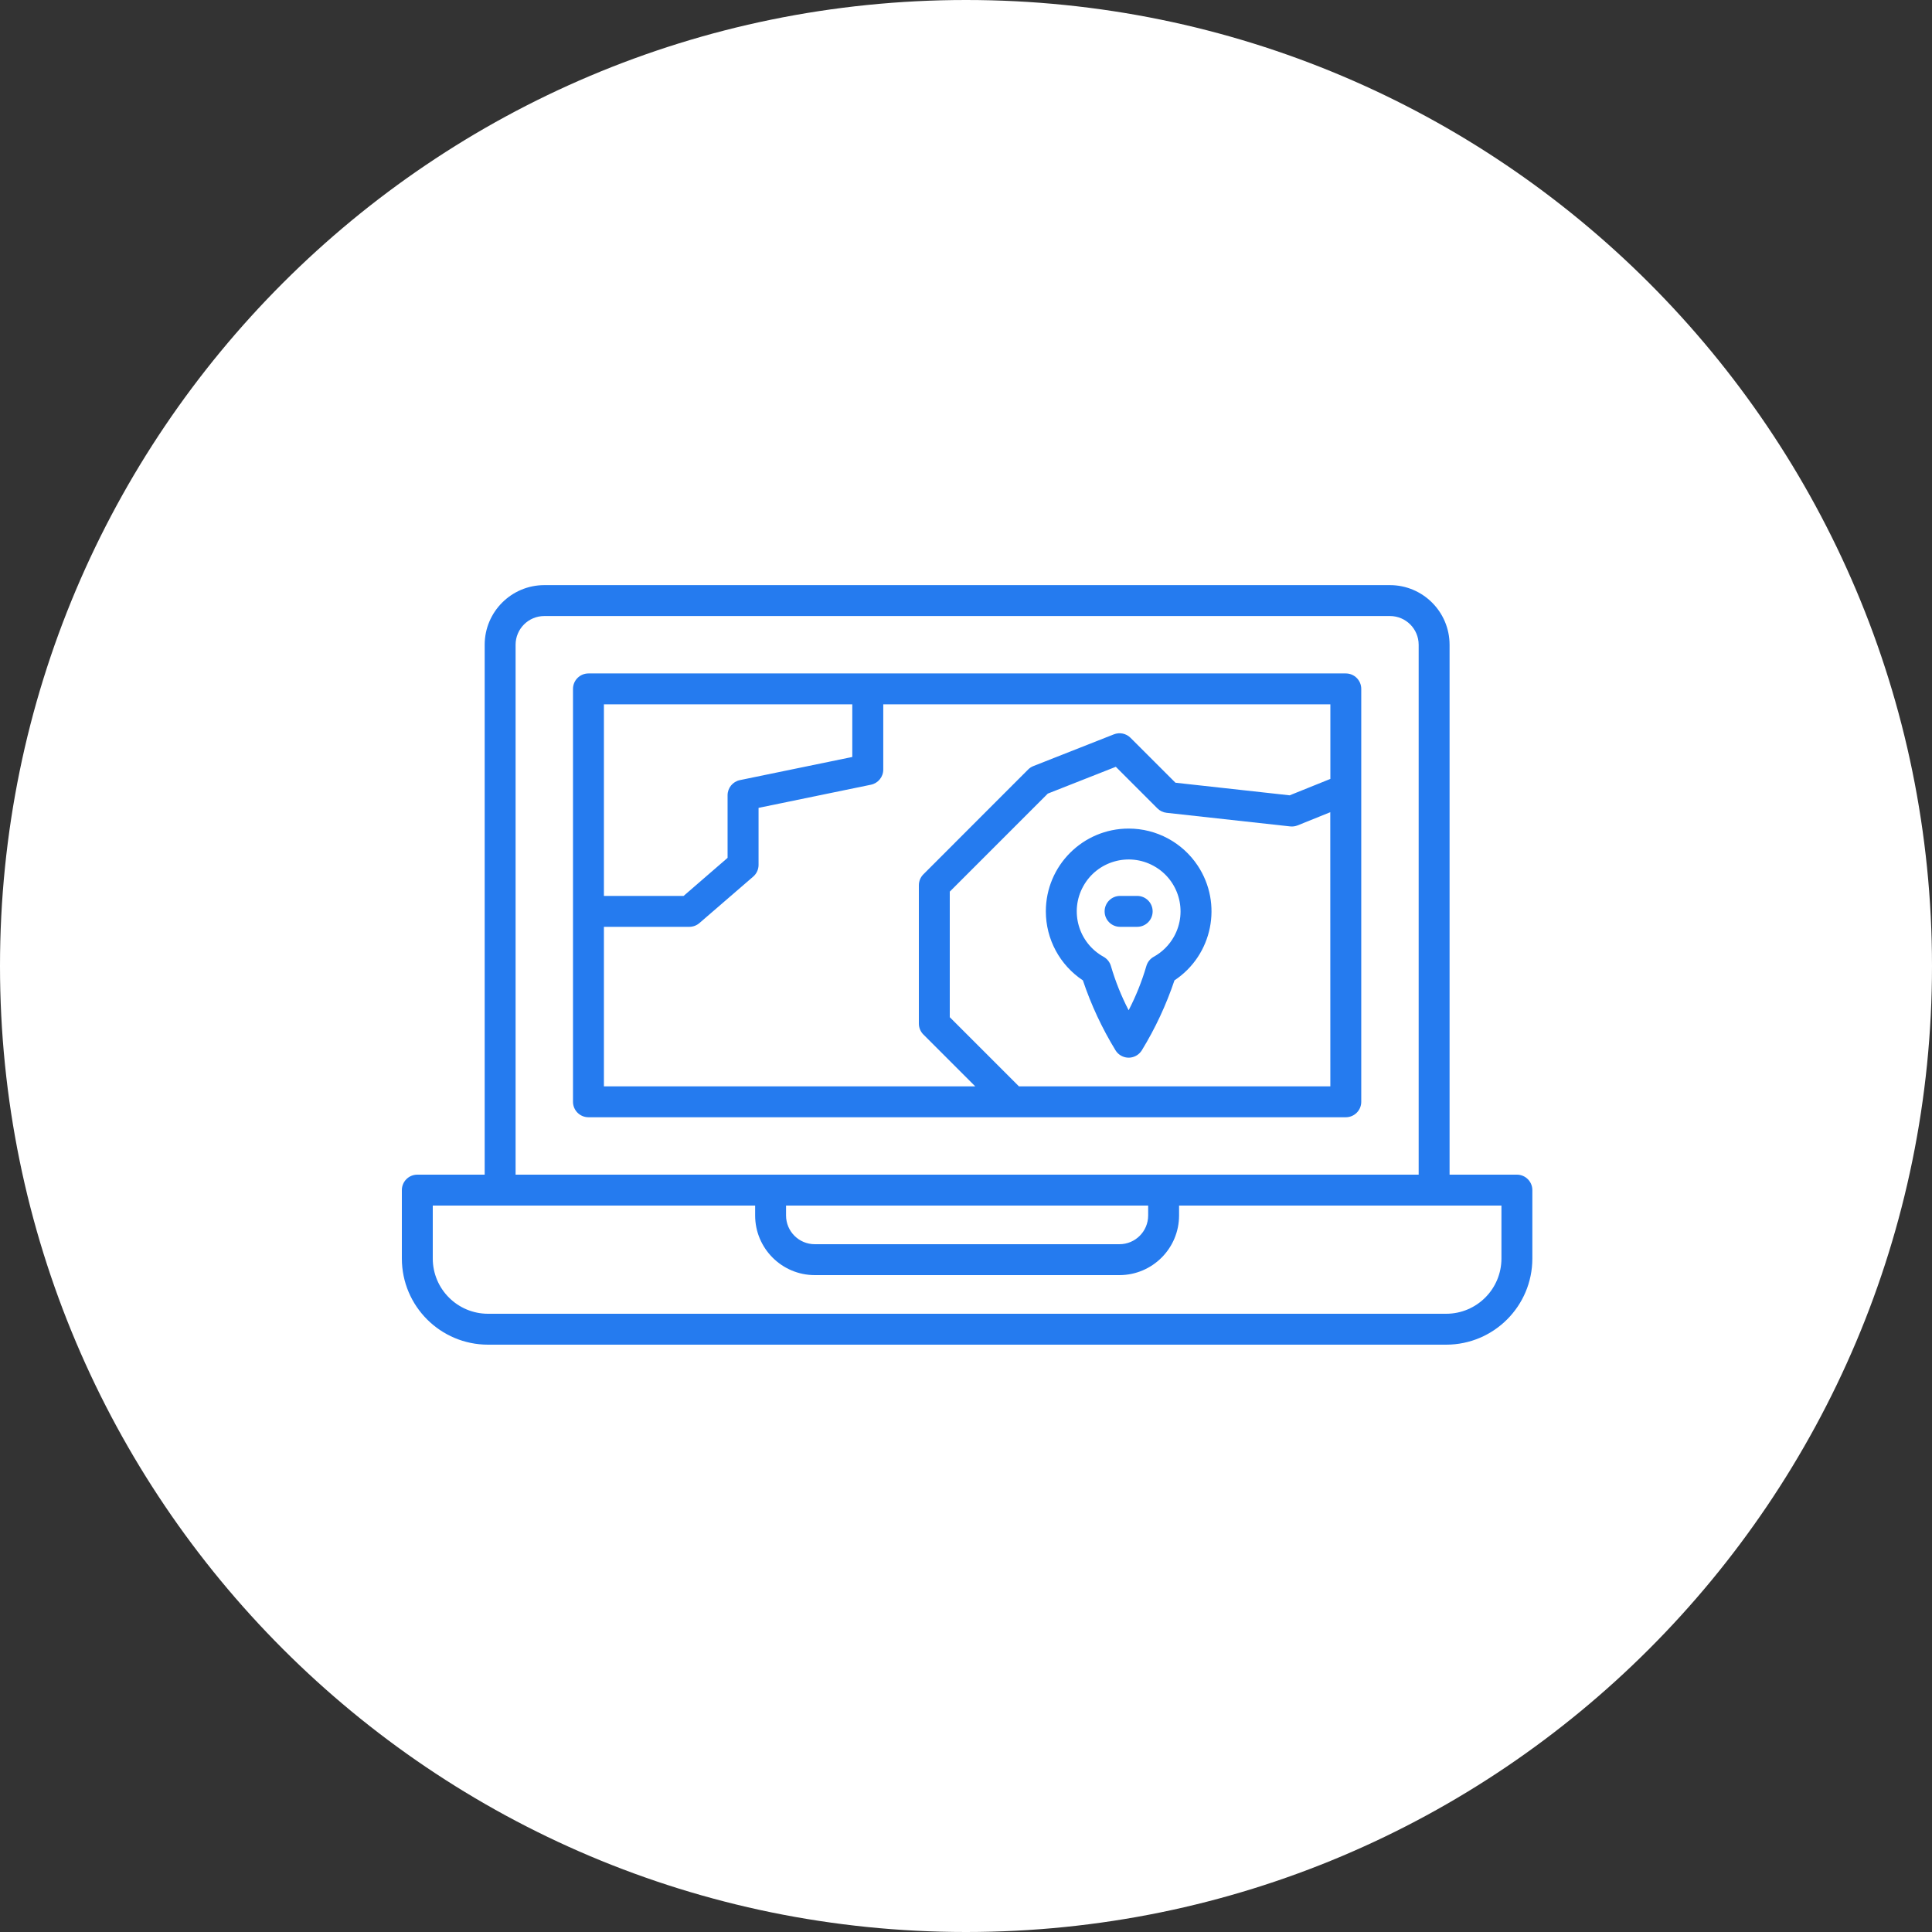
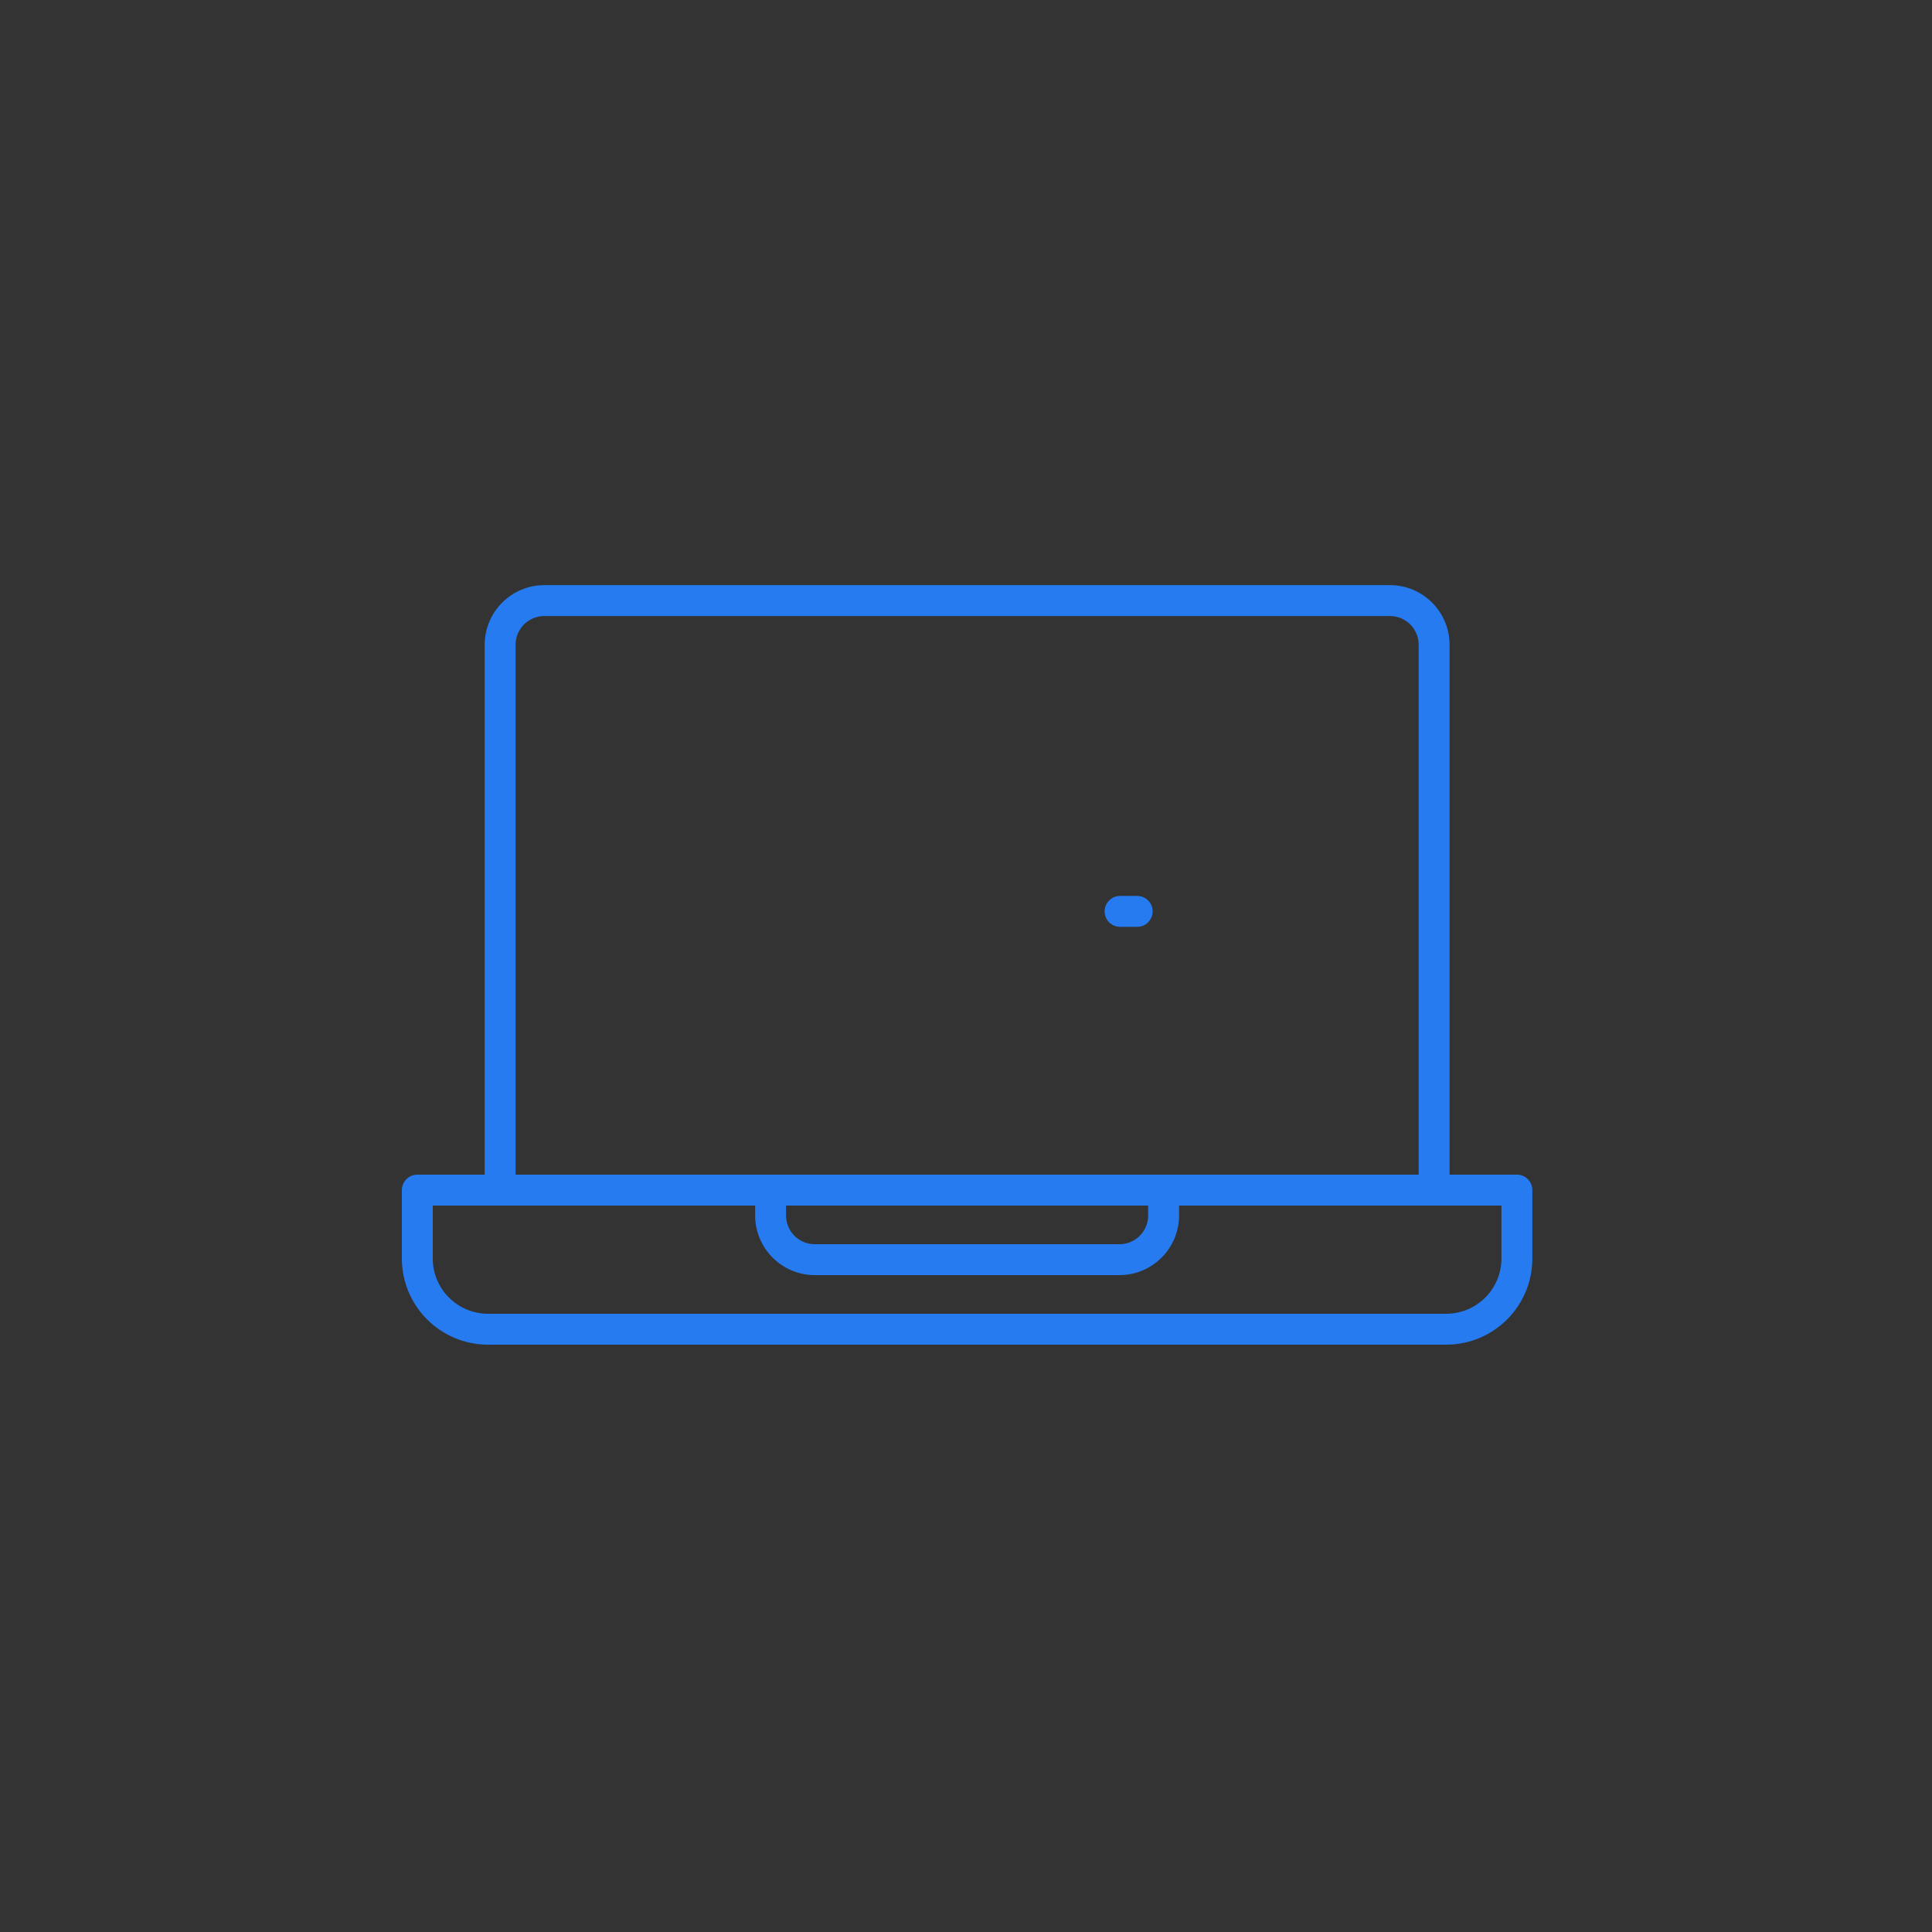
<svg xmlns="http://www.w3.org/2000/svg" width="875" height="875" overflow="hidden">
  <rect width="100%" height="100%" fill="#333333" stroke="none" />
  <defs>
    <clipPath id="clip0">
      <rect x="-7064" y="999" width="875" height="875" />
    </clipPath>
    <clipPath id="clip1">
      <rect x="-6882" y="1180" width="512" height="512" />
    </clipPath>
    <clipPath id="clip2">
      <rect x="-6882" y="1180" width="512" height="512" />
    </clipPath>
    <clipPath id="clip3">
      <rect x="-6882" y="1180" width="512" height="512" />
    </clipPath>
  </defs>
  <g clip-path="url(#clip0)" transform="translate(7064 -999)">
-     <path d="M-7064 1436.5C-7064 1194.88-6868.12 999-6626.5 999-6384.88 999-6189 1194.88-6189 1436.5-6189 1678.12-6384.88 1874-6626.5 1874-6868.12 1874-7064 1678.12-7064 1436.5Z" fill="#FFFFFF" fill-rule="evenodd" />
    <g clip-path="url(#clip1)">
      <g clip-path="url(#clip2)">
        <g clip-path="url(#clip3)">
          <path d="M-6377 1531-6407.49 1531-6407.49 1291C-6407.51 1276.1-6419.58 1264.02-6434.49 1264L-6817.49 1264C-6832.39 1264.02-6844.47 1276.1-6844.49 1291L-6844.49 1531-6875 1531C-6878.87 1531-6882 1534.13-6882 1538L-6882 1569C-6881.98 1590.53-6864.53 1607.98-6843 1608L-6409 1608C-6387.47 1607.98-6370.02 1590.53-6370 1569L-6370 1538C-6370 1534.14-6373.13 1531-6376.99 1531-6376.99 1531-6377 1531-6377 1531ZM-6830.49 1291C-6830.48 1283.82-6824.66 1278.01-6817.49 1278L-6434.49 1278C-6427.31 1278.01-6421.5 1283.82-6421.49 1291L-6421.49 1531-6830.49 1531ZM-6708 1545-6544 1545-6544 1549.5C-6544.01 1556.68-6549.82 1562.49-6557 1562.5L-6695 1562.5C-6702.18 1562.49-6707.99 1556.68-6708 1549.5ZM-6384 1569C-6384.02 1582.8-6395.2 1593.98-6409 1594L-6843 1594C-6856.8 1593.98-6867.98 1582.8-6868 1569L-6868 1545-6722 1545-6722 1549.5C-6721.98 1564.4-6709.9 1576.48-6695 1576.5L-6557 1576.5C-6542.1 1576.48-6530.02 1564.4-6530 1549.5L-6530 1545-6384 1545Z" fill="#257BEF" />
-           <path d="M-6454.49 1505C-6450.62 1505-6447.49 1501.87-6447.49 1498.01-6447.49 1498.01-6447.49 1498-6447.49 1498L-6447.49 1311C-6447.49 1307.14-6450.62 1304-6454.48 1304-6454.48 1304-6454.49 1304-6454.49 1304L-6797.49 1304C-6801.35 1304-6804.49 1307.13-6804.49 1311L-6804.49 1498C-6804.49 1501.87-6801.35 1505-6797.49 1505ZM-6461.49 1491-6602.53 1491-6633.85 1459.68-6633.85 1402.82-6589.45 1358.42-6558.65 1346.28-6539.81 1365.12C-6538.69 1366.24-6537.21 1366.95-6535.63 1367.12L-6479.7 1373.28C-6478.56 1373.41-6477.39 1373.25-6476.32 1372.82L-6461.52 1366.85ZM-6790.49 1318-6678 1318-6678 1341.83-6728.88 1352.31C-6732.14 1352.98-6734.48 1355.84-6734.48 1359.17L-6734.48 1387.52-6754.4 1404.76-6790.49 1404.76ZM-6790.49 1418.76-6751.82 1418.76C-6750.14 1418.76-6748.51 1418.16-6747.24 1417.06L-6722.88 1396.02C-6721.34 1394.69-6720.45 1392.76-6720.45 1390.72L-6720.45 1364.88-6669.57 1354.4C-6666.31 1353.73-6663.97 1350.87-6663.97 1347.54L-6663.97 1318-6461.48 1318-6461.48 1351.77-6479.91 1359.2-6531.64 1353.49-6552 1333.14C-6553.97 1331.17-6556.92 1330.56-6559.52 1331.58L-6595.95 1345.94C-6596.85 1346.29-6597.67 1346.82-6598.35 1347.5L-6645.8 1394.98C-6647.11 1396.29-6647.85 1398.07-6647.85 1399.92L-6647.85 1462.58C-6647.85 1464.44-6647.11 1466.22-6645.8 1467.53L-6622.33 1491-6790.49 1491Z" fill="#257BEF" />
-           <path d="M-6552.84 1374.26C-6573.55 1374.26-6590.34 1391.05-6590.34 1411.75-6590.34 1424.33-6584.04 1436.06-6573.56 1443.01-6569.84 1454.1-6564.87 1464.74-6558.76 1474.72-6556.72 1478-6552.4 1479-6549.13 1476.95-6548.22 1476.39-6547.46 1475.62-6546.89 1474.72-6540.78 1464.74-6535.82 1454.1-6532.09 1443.01-6514.83 1431.57-6510.12 1408.3-6521.56 1391.04-6528.51 1380.56-6540.24 1374.26-6552.81 1374.26ZM-6541.48 1432.32C-6543.13 1433.24-6544.34 1434.78-6544.84 1436.6-6546.86 1443.49-6549.54 1450.17-6552.84 1456.54-6556.14 1450.17-6558.82 1443.49-6560.84 1436.6-6561.34 1434.78-6562.55 1433.24-6564.2 1432.32-6575.56 1426.05-6579.68 1411.75-6573.4 1400.39-6567.12 1389.03-6552.83 1384.91-6541.47 1391.19-6530.11 1397.46-6525.99 1411.76-6532.27 1423.12-6534.41 1426.99-6537.6 1430.18-6541.47 1432.32Z" fill="#257BEF" />
          <path d="M-6548.97 1404.76-6556.72 1404.76C-6560.59 1404.76-6563.72 1407.89-6563.72 1411.76-6563.72 1415.63-6560.59 1418.76-6556.72 1418.76L-6548.97 1418.76C-6545.1 1418.76-6541.97 1415.63-6541.97 1411.76-6541.97 1407.89-6545.1 1404.76-6548.97 1404.76Z" fill="#257BEF" />
        </g>
      </g>
    </g>
  </g>
</svg>